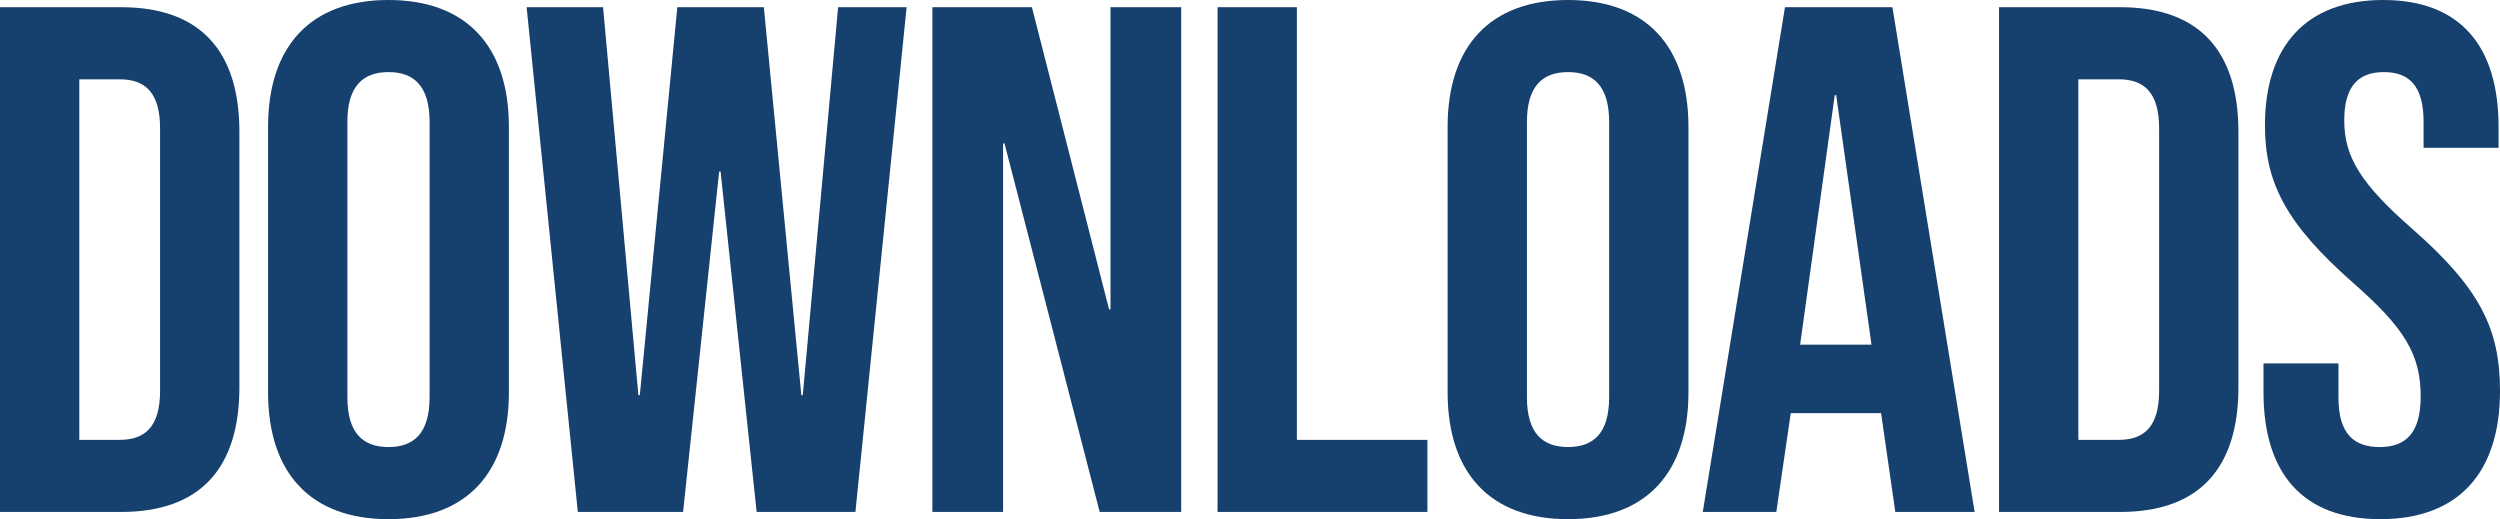
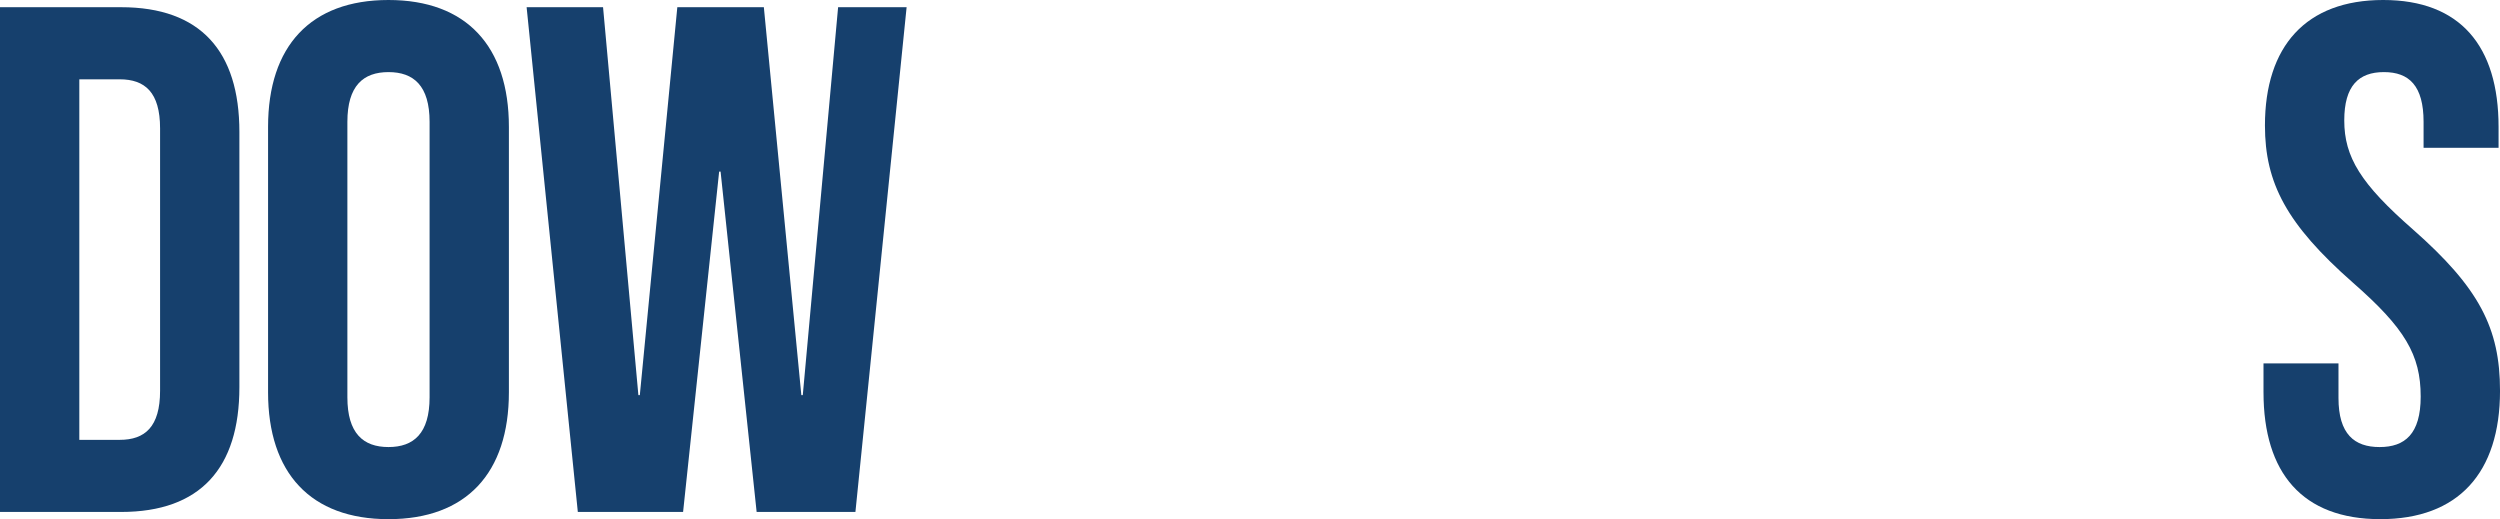
<svg xmlns="http://www.w3.org/2000/svg" id="Layer_2" viewBox="0 0 346.735 72.004">
  <defs>
    <style>.cls-1{fill:#16406d;}</style>
  </defs>
  <g id="Layer_1-2">
    <path class="cls-1" d="M0,1h16.801c11.001,0,16.401,6.1,16.401,17.301v35.402c0,11.201-5.4,17.301-16.401,17.301H0V1ZM16.601,61.004c3.501,0,5.601-1.801,5.601-6.801V17.801c0-5-2.1-6.801-5.601-6.801h-5.6v50.004h5.6Z" />
    <path class="cls-1" d="M37.179,54.404V17.602C37.179,6.4,43.08,0,53.88,0s16.701,6.4,16.701,17.602v36.803c0,11.199-5.9,17.6-16.701,17.6s-16.701-6.4-16.701-17.6ZM59.581,55.103V16.9c0-5-2.2-6.9-5.7-6.9s-5.701,1.9-5.701,6.9v38.203c0,5,2.2,6.9,5.701,6.9s5.7-1.9,5.7-6.9Z" />
    <path class="cls-1" d="M73.039,1h10.601l4.9,53.803h.2L93.94,1h12.001l5.2,53.803h.2L116.241,1h9.501l-7.1,70.004h-13.701l-5-47.203h-.2l-5,47.203h-14.601L73.039,1Z" />
-     <path class="cls-1" d="M129.318,1h13.801l10.701,41.902h.2V1h9.801v70.004h-11.301l-13.201-51.103h-.2v51.103h-9.801V1Z" />
-     <path class="cls-1" d="M168.867,1h11.001v60.004h18.101v10h-29.102V1Z" />
-     <path class="cls-1" d="M200.776,54.404V17.602c0-11.201,5.9-17.602,16.701-17.602s16.701,6.4,16.701,17.602v36.803c0,11.199-5.9,17.6-16.701,17.6s-16.701-6.4-16.701-17.6ZM223.178,55.103V16.9c0-5-2.2-6.9-5.701-6.9s-5.7,1.9-5.7,6.9v38.203c0,5,2.2,6.9,5.7,6.9s5.701-1.9,5.701-6.9Z" />
-     <path class="cls-1" d="M247.566,1h14.901l11.401,70.004h-11.001l-2.001-13.9v.199h-12.501l-2,13.701h-10.201L247.566,1ZM259.567,47.803l-4.9-34.602h-.2l-4.8,34.602h9.901Z" />
-     <path class="cls-1" d="M277.254,1h16.801c11.001,0,16.401,6.1,16.401,17.301v35.402c0,11.201-5.4,17.301-16.401,17.301h-16.801V1ZM293.855,61.004c3.501,0,5.601-1.801,5.601-6.801V17.801c0-5-2.1-6.801-5.601-6.801h-5.6v50.004h5.6Z" />
    <path class="cls-1" d="M313.934,54.404v-4.002h10.4v4.801c0,5,2.2,6.801,5.701,6.801s5.7-1.801,5.7-7c0-5.801-2.2-9.502-9.4-15.801-9.201-8.102-12.201-13.801-12.201-21.803,0-11,5.701-17.4,16.401-17.4s16.001,6.4,16.001,17.602v2.9h-10.401v-3.602c0-5-2-6.9-5.5-6.9s-5.5,1.9-5.5,6.701c0,5.1,2.3,8.801,9.501,15.102,9.201,8.1,12.101,13.699,12.101,22.4,0,11.4-5.8,17.801-16.601,17.801s-16.201-6.4-16.201-17.6Z" />
  </g>
</svg>